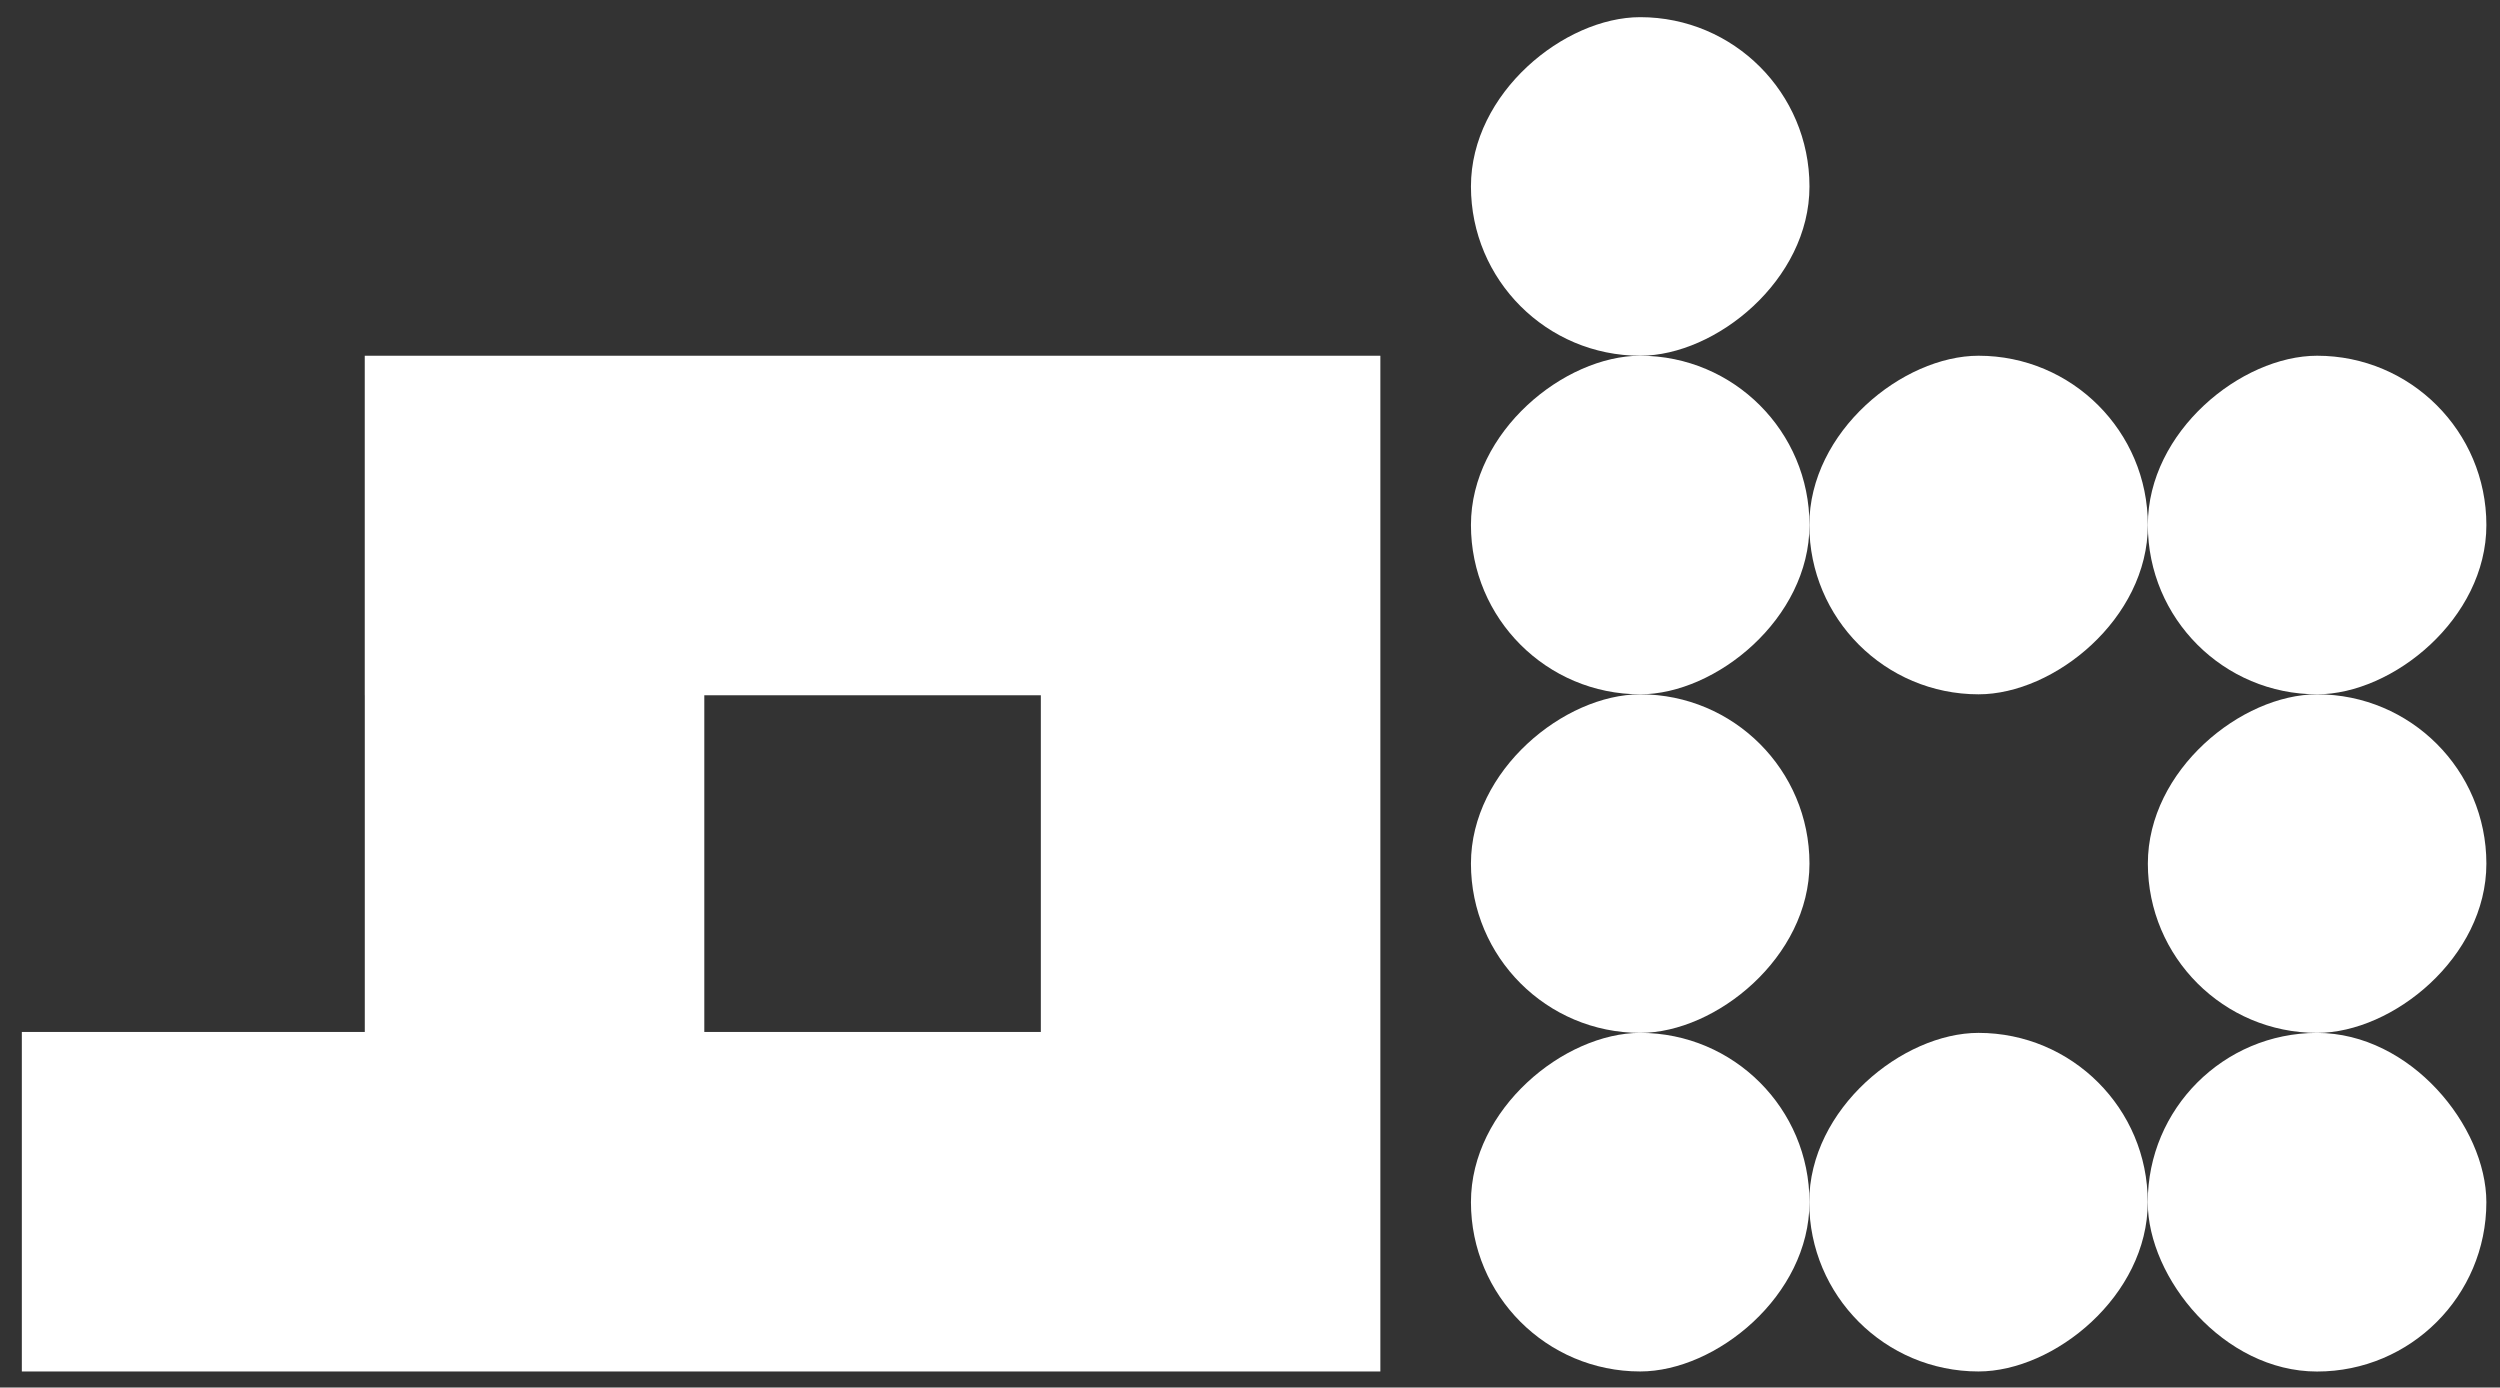
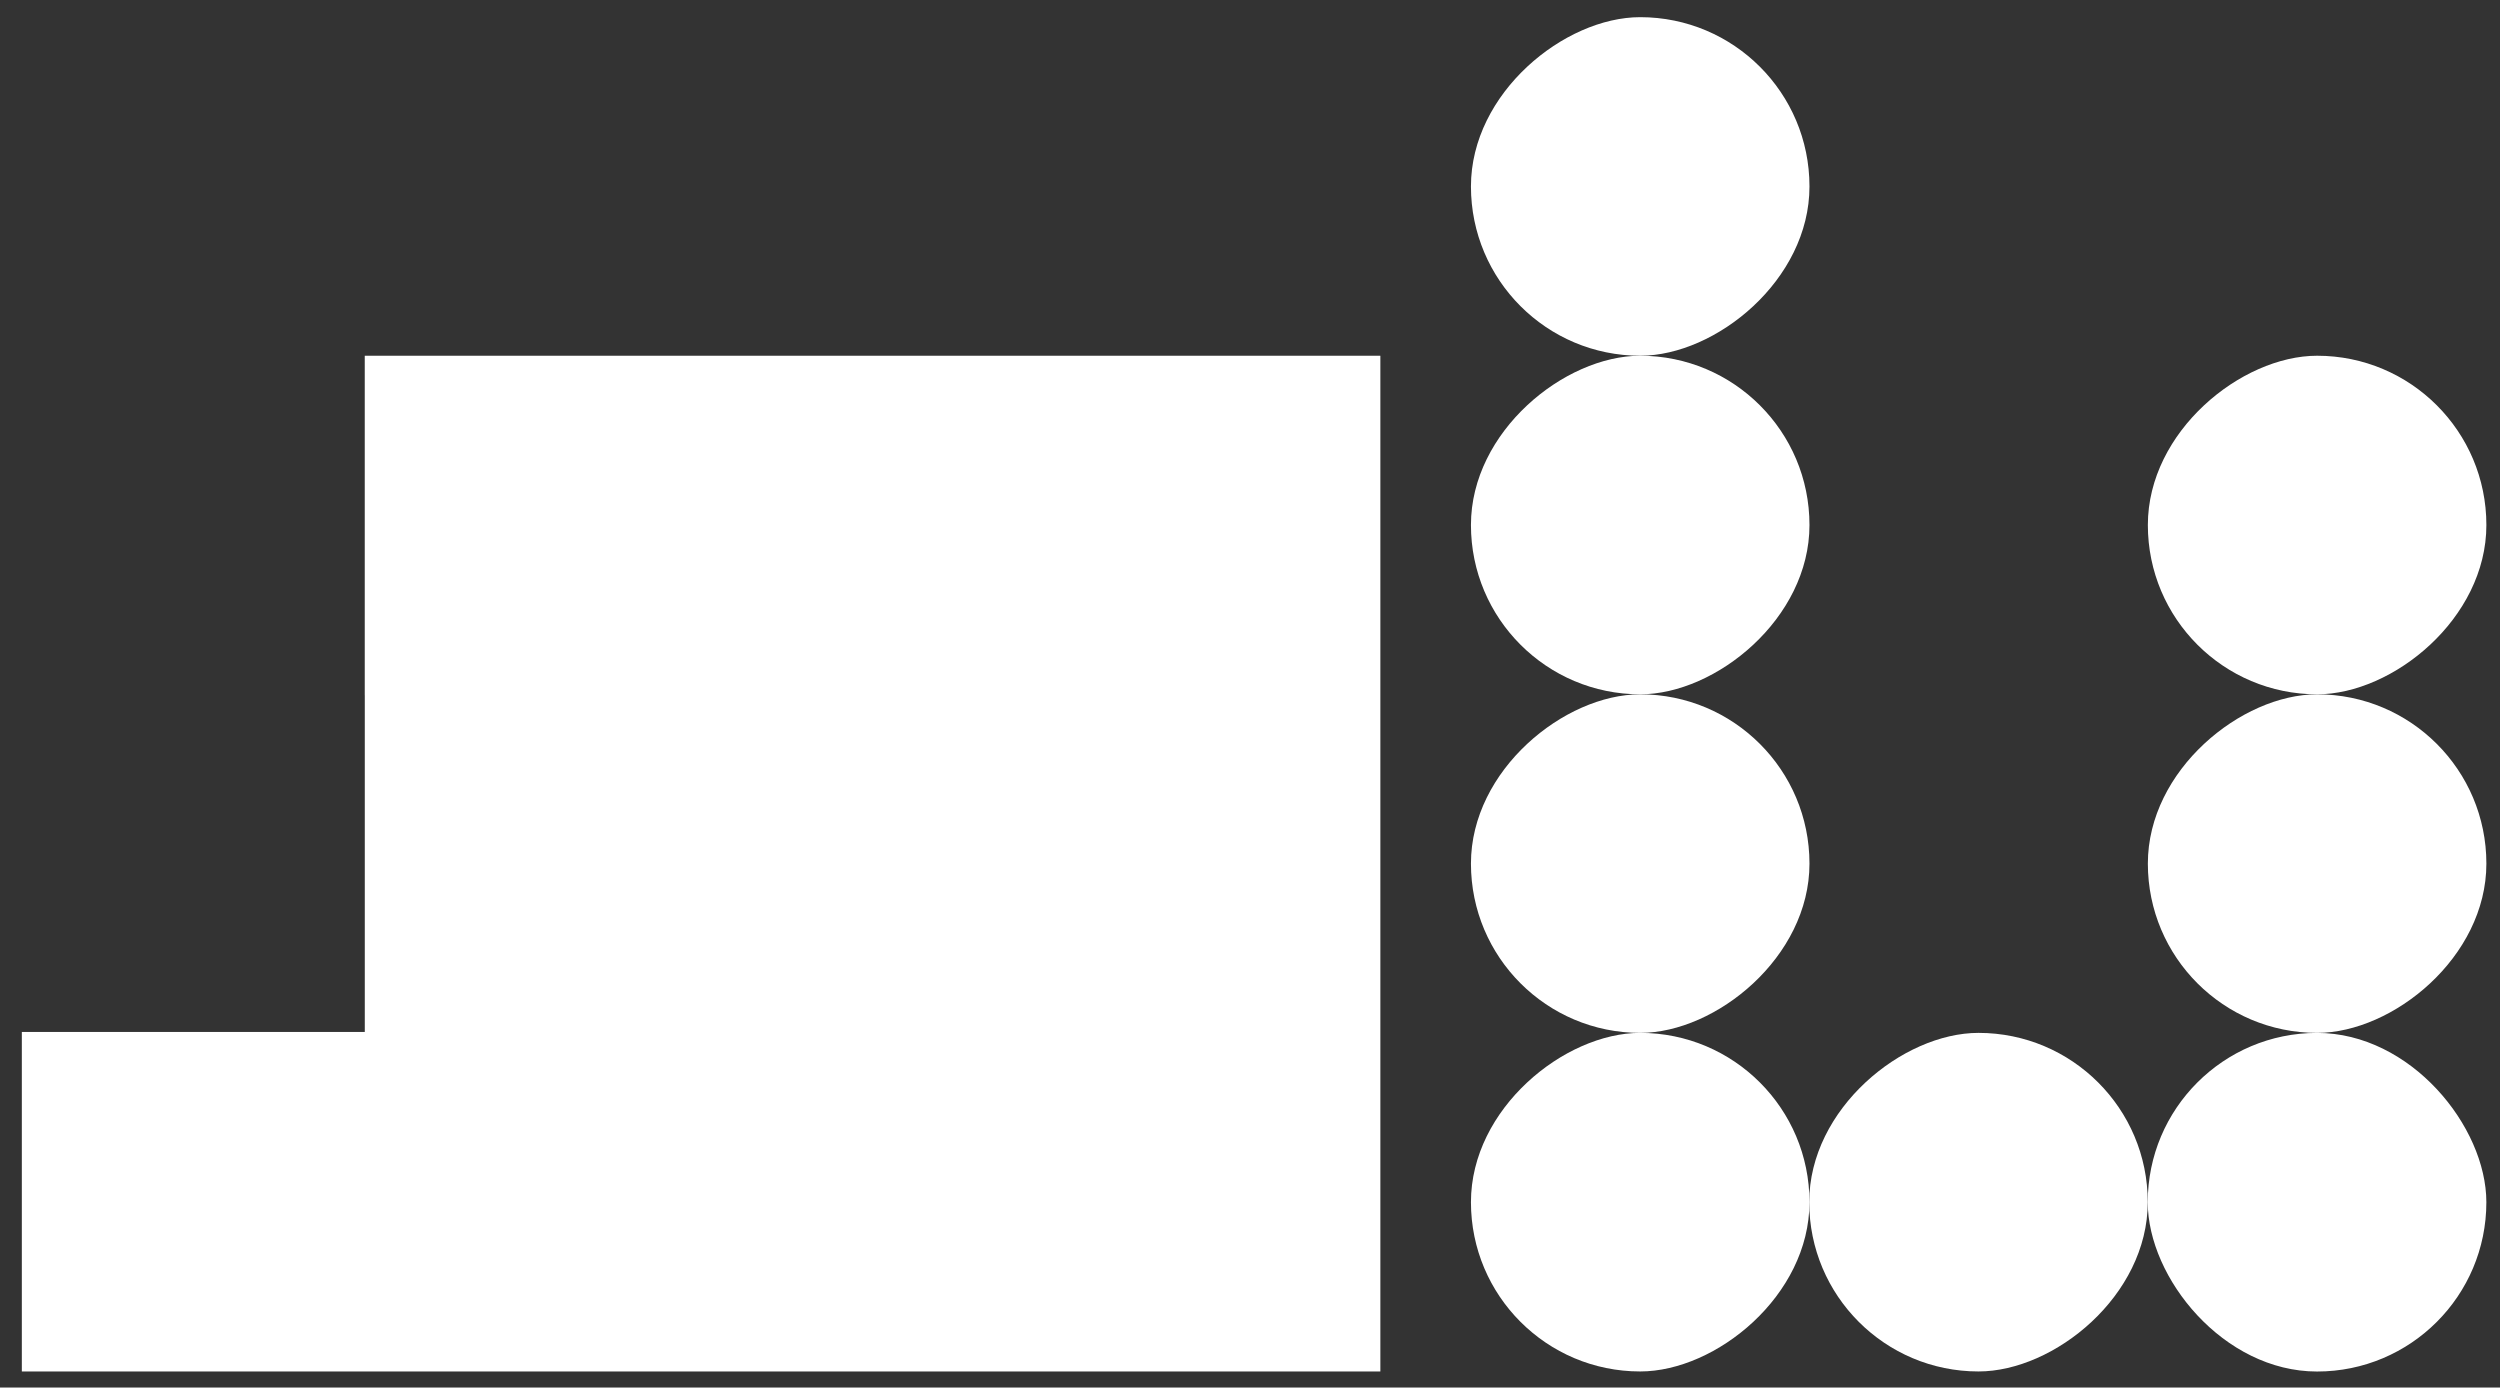
<svg xmlns="http://www.w3.org/2000/svg" width="400" height="222" viewBox="0 0 400 222" fill="none">
  <rect x="0" y="0" width="400" height="222" fill="#333333" stroke="none" />
  <rect x="235.352" y="219.433" width="54.172" height="54.164" rx="27.082" transform="rotate(-90 235.352 219.433)" fill="white" />
  <rect x="289.476" y="219.433" width="54.172" height="54.164" rx="27.082" transform="rotate(-90 289.476 219.433)" fill="white" />
  <rect x="235.352" y="165.263" width="54.172" height="54.164" rx="27.082" transform="rotate(-90 235.352 165.263)" fill="white" />
  <rect x="343.657" y="165.263" width="54.172" height="54.164" rx="27.082" transform="rotate(-90 343.657 165.263)" fill="white" />
  <rect x="235.352" y="111.09" width="54.172" height="54.164" rx="27.082" transform="rotate(-90 235.352 111.09)" fill="white" />
  <rect x="235.352" y="56.919" width="54.172" height="54.164" rx="27.082" transform="rotate(-90 235.352 56.919)" fill="white" />
-   <rect x="289.492" y="111.09" width="54.172" height="54.164" rx="27.082" transform="rotate(-90 289.492 111.09)" fill="white" />
  <rect x="343.657" y="111.09" width="54.172" height="54.164" rx="27.082" transform="rotate(-90 343.657 111.09)" fill="white" />
  <rect x="343.64" y="165.266" width="54.178" height="54.178" rx="27.089" fill="white" />
-   <path fill-rule="evenodd" clip-rule="evenodd" d="M220.858 165.113H220.858L220.858 56.919L166.534 56.919V56.919H112.689V56.919L58.366 56.919L58.36 56.919V111.243H58.366V165.113H3.494V219.436H220.858V165.113ZM112.689 165.113H166.534V111.243H112.689L112.689 165.113Z" fill="white" />
+   <path fill-rule="evenodd" clip-rule="evenodd" d="M220.858 165.113H220.858L220.858 56.919L166.534 56.919V56.919H112.689V56.919L58.366 56.919L58.36 56.919V111.243H58.366V165.113H3.494V219.436H220.858V165.113ZM112.689 165.113V111.243H112.689L112.689 165.113Z" fill="white" />
</svg>